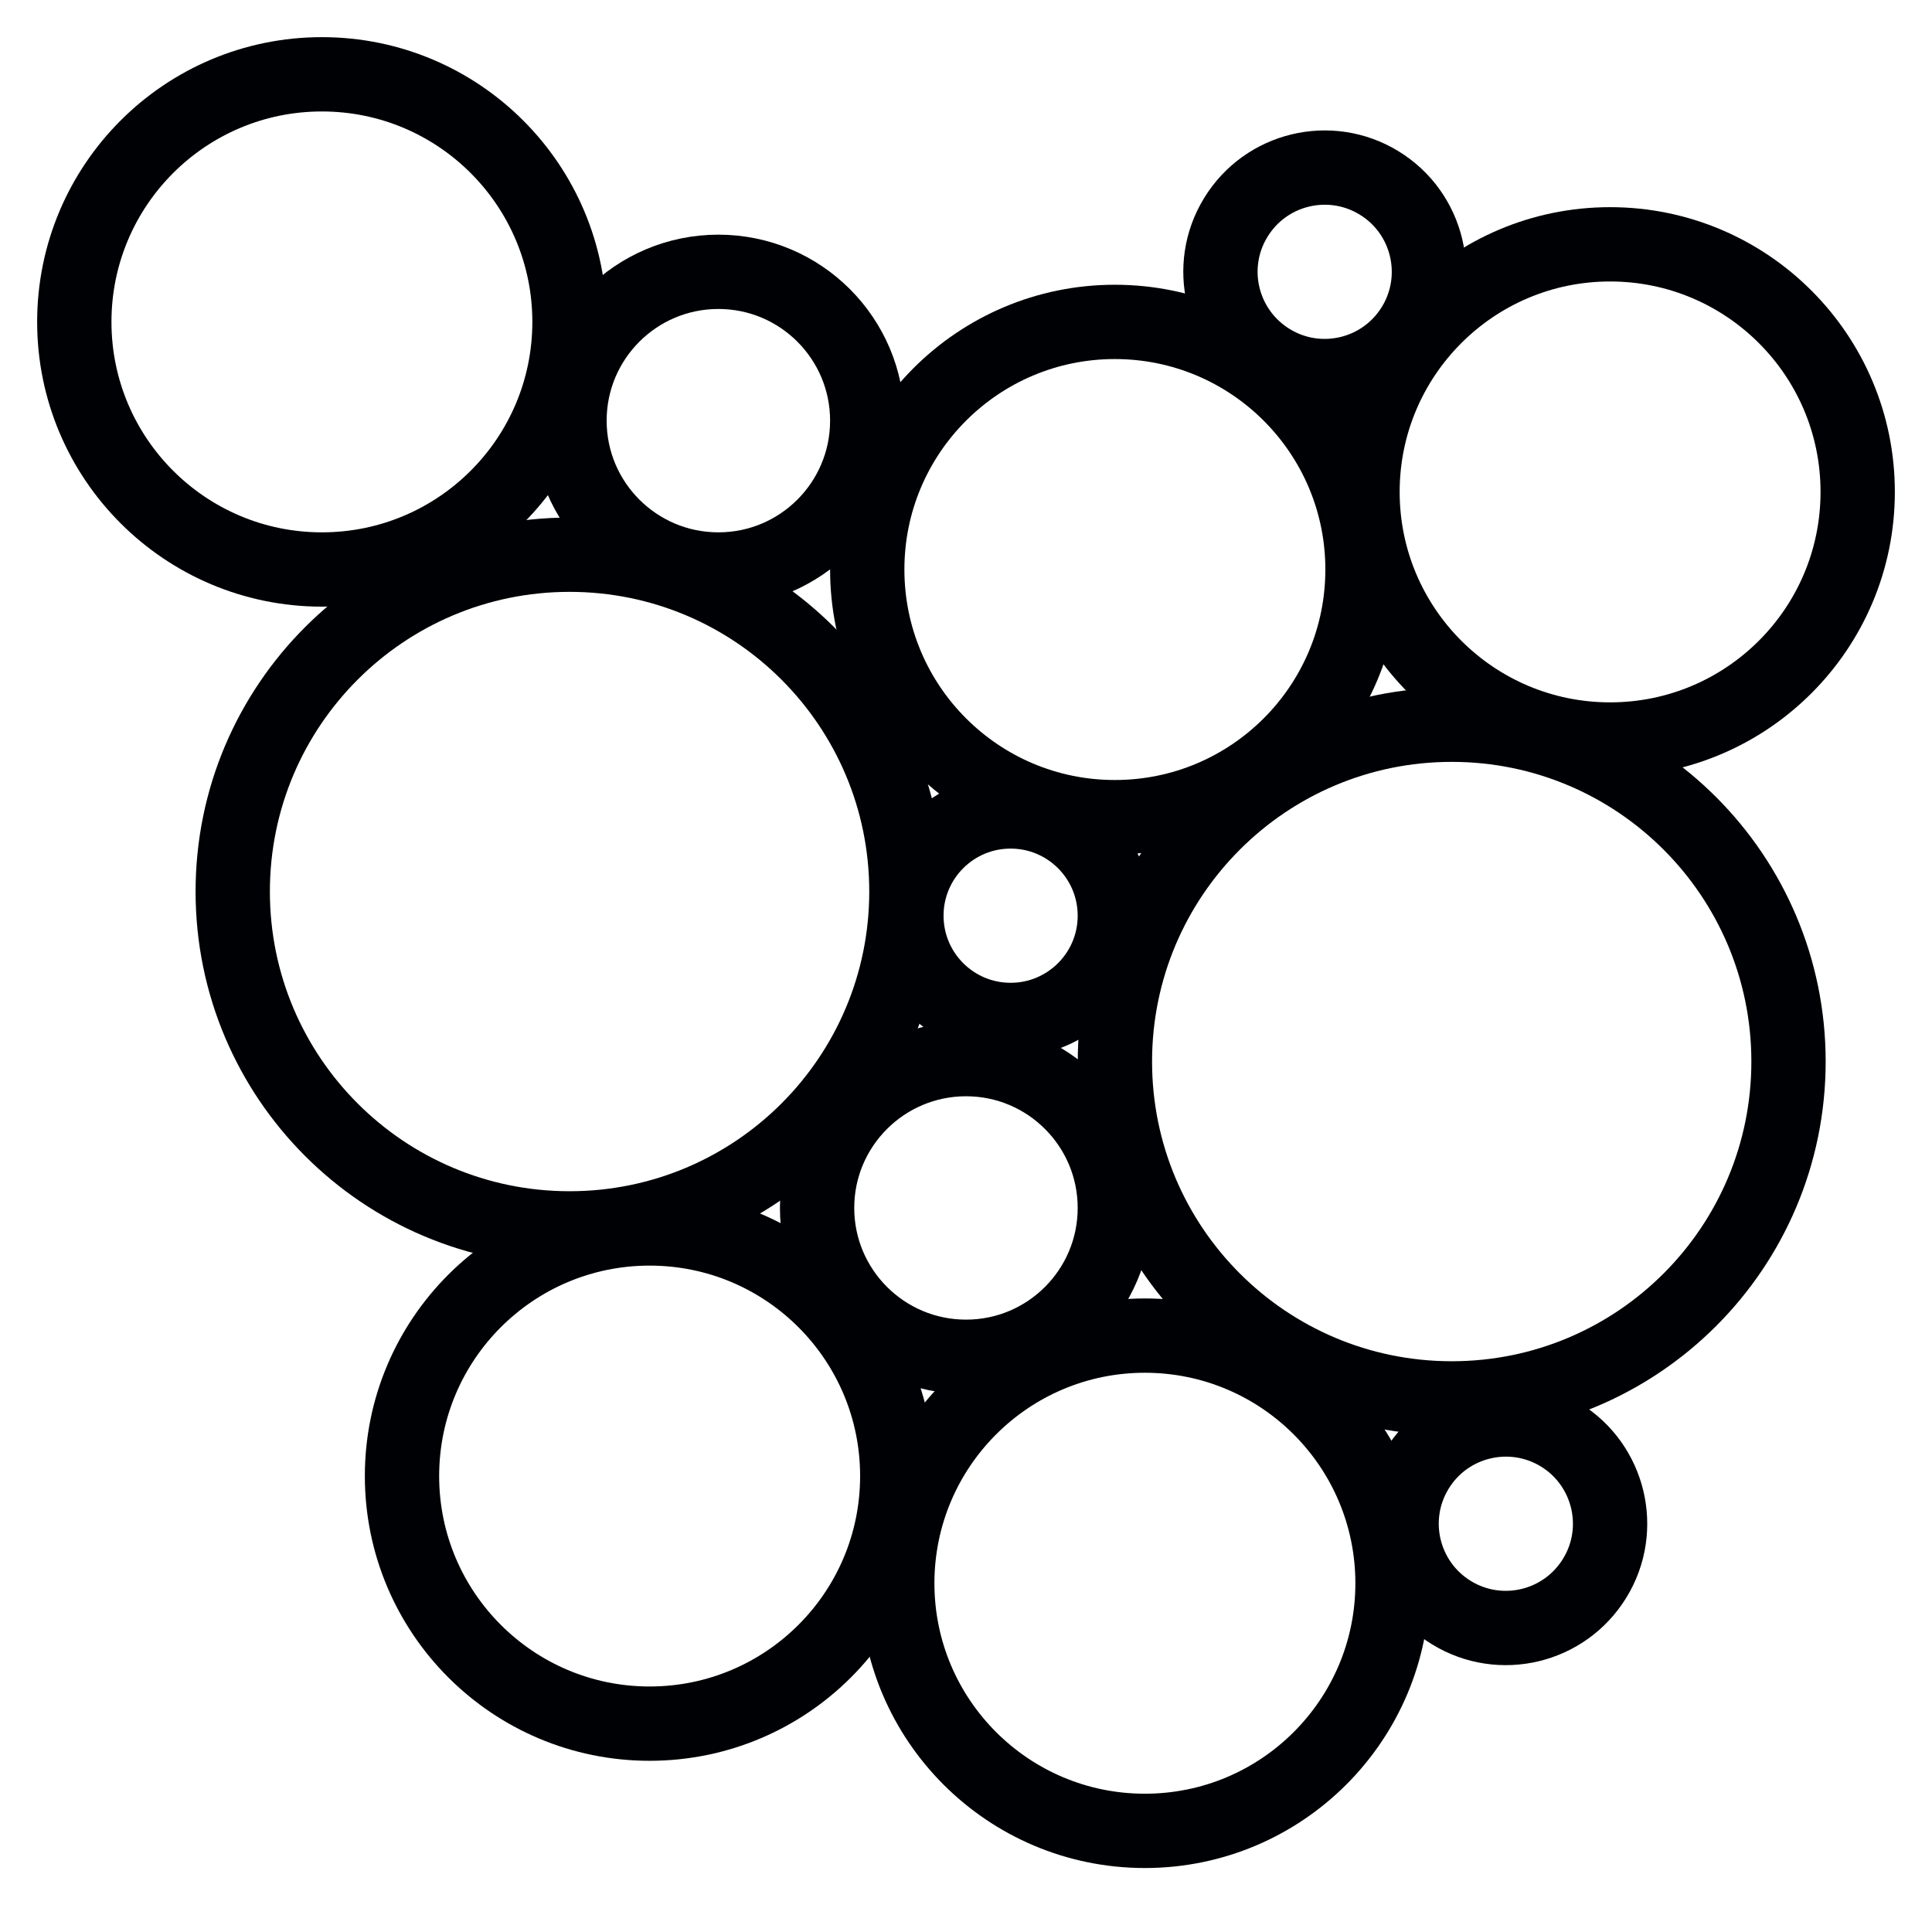
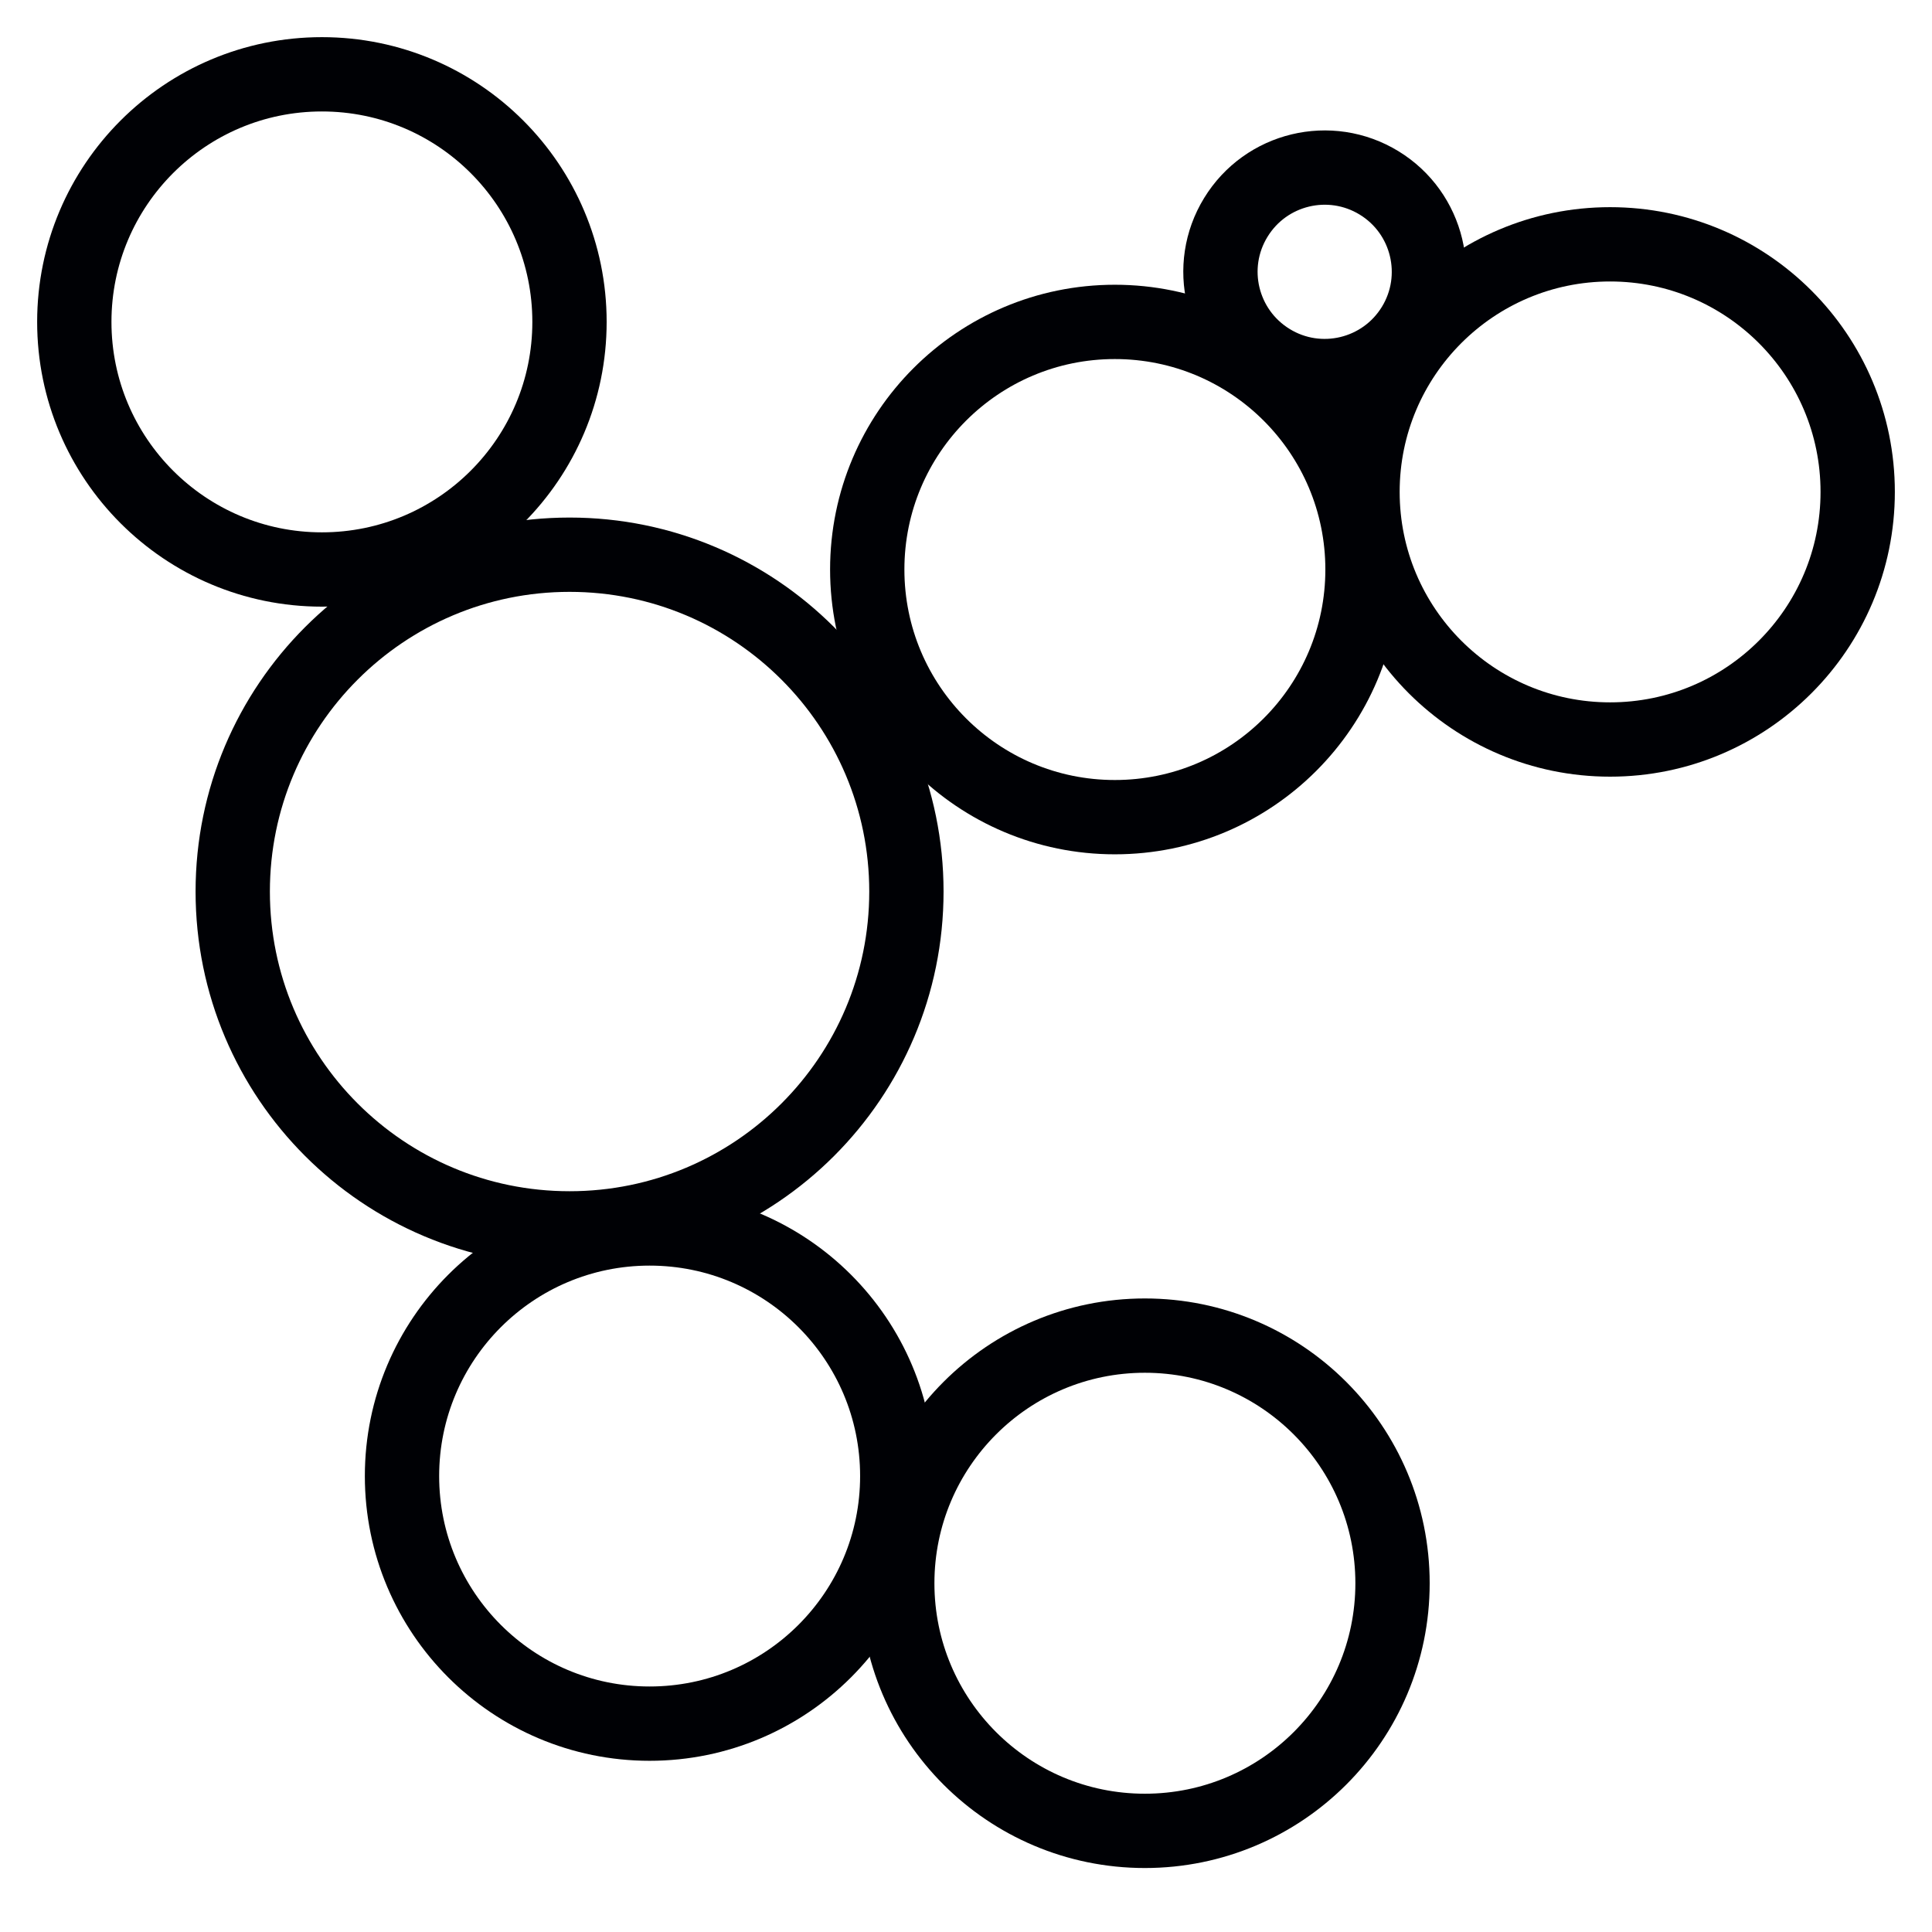
<svg xmlns="http://www.w3.org/2000/svg" width="26px" height="26px" viewBox="0 0 26 26" version="1.1">
  <title>Group 25 Copy 2</title>
  <g id="Listing-page" stroke="none" stroke-width="1" fill="none" fill-rule="evenodd" stroke-linecap="round" stroke-linejoin="round">
    <g id="ELM---Restyling---Products-Listing---Desktop" transform="translate(-1019, -1021)" stroke="#000105">
      <g id="Group-25-Copy-2" transform="translate(1020, 1022)">
        <path d="M6.664,3.332 C6.664,5.172 5.173,6.664 3.332,6.664 C1.492,6.664 0,5.172 0,3.332 C0,1.492 1.492,0 3.332,0 C5.173,0 6.664,1.492 6.664,3.332 Z" id="Stroke-1" />
        <path d="M24,5.62 C24,7.46 22.508,8.952 20.668,8.952 C18.828,8.952 17.336,7.46 17.336,5.62 C17.336,3.78 18.828,2.288 20.668,2.288 C22.508,2.288 24,3.78 24,5.62 Z" id="Stroke-3" />
        <path d="M11.075,18.864 C11.075,20.704 9.583,22.196 7.742,22.196 C5.902,22.196 4.41,20.704 4.41,18.864 C4.41,17.024 5.902,15.532 7.742,15.532 C9.583,15.532 11.075,17.024 11.075,18.864 Z" id="Stroke-5" />
        <path d="M17.336,6.664 C17.336,8.505 15.844,9.997 14.003,9.997 C12.163,9.997 10.671,8.505 10.671,6.664 C10.671,4.824 12.163,3.332 14.003,3.332 C15.844,3.332 17.336,4.824 17.336,6.664 Z" id="Stroke-7" />
        <path d="M17.74,20.307 C17.74,22.147 16.248,23.639 14.407,23.639 C12.567,23.639 11.075,22.147 11.075,20.307 C11.075,18.467 12.567,16.974 14.407,16.974 C16.248,16.974 17.74,18.467 17.74,20.307 Z" id="Stroke-9" />
-         <path d="M10.671,4.661 C10.671,5.767 9.774,6.664 8.668,6.664 C7.561,6.664 6.664,5.767 6.664,4.661 C6.664,3.555 7.561,2.658 8.668,2.658 C9.774,2.658 10.671,3.555 10.671,4.661 Z" id="Stroke-11" />
-         <path d="M14.003,15.256 C14.003,16.362 13.106,17.259 12.001,17.259 C10.894,17.259 9.996,16.362 9.996,15.256 C9.996,14.15 10.894,13.253 12.001,13.253 C13.106,13.253 14.003,14.15 14.003,15.256 Z" id="Stroke-13" />
-         <path d="M14.003,11.323 C14.003,12.098 13.375,12.726 12.6,12.726 C11.826,12.726 11.198,12.098 11.198,11.323 C11.198,10.548 11.826,9.92 12.6,9.92 C13.375,9.92 14.003,10.548 14.003,11.323 Z" id="Stroke-15" />
        <path d="M16.095,3.854 C15.434,3.449 15.226,2.586 15.631,1.926 C16.035,1.265 16.899,1.057 17.56,1.462 C18.22,1.866 18.428,2.73 18.023,3.391 C17.618,4.051 16.755,4.259 16.095,3.854 Z" id="Stroke-17" />
-         <path d="M18.532,20.702 C17.872,20.297 17.664,19.434 18.069,18.773 C18.473,18.113 19.337,17.905 19.998,18.309 C20.658,18.714 20.866,19.578 20.461,20.238 C20.056,20.899 19.193,21.107 18.532,20.702 Z" id="Stroke-19" />
        <path d="M11.198,10.998 C11.198,13.502 9.169,15.531 6.665,15.531 C4.161,15.531 2.132,13.502 2.132,10.998 C2.132,8.495 4.161,6.465 6.665,6.465 C9.169,6.465 11.198,8.495 11.198,10.998 Z" id="Stroke-21" />
-         <path d="M23.069,13.286 C23.069,15.79 21.04,17.819 18.537,17.819 C16.033,17.819 14.004,15.79 14.004,13.286 C14.004,10.783 16.033,8.753 18.537,8.753 C21.04,8.753 23.069,10.783 23.069,13.286 Z" id="Stroke-23" />
      </g>
    </g>
  </g>
</svg>